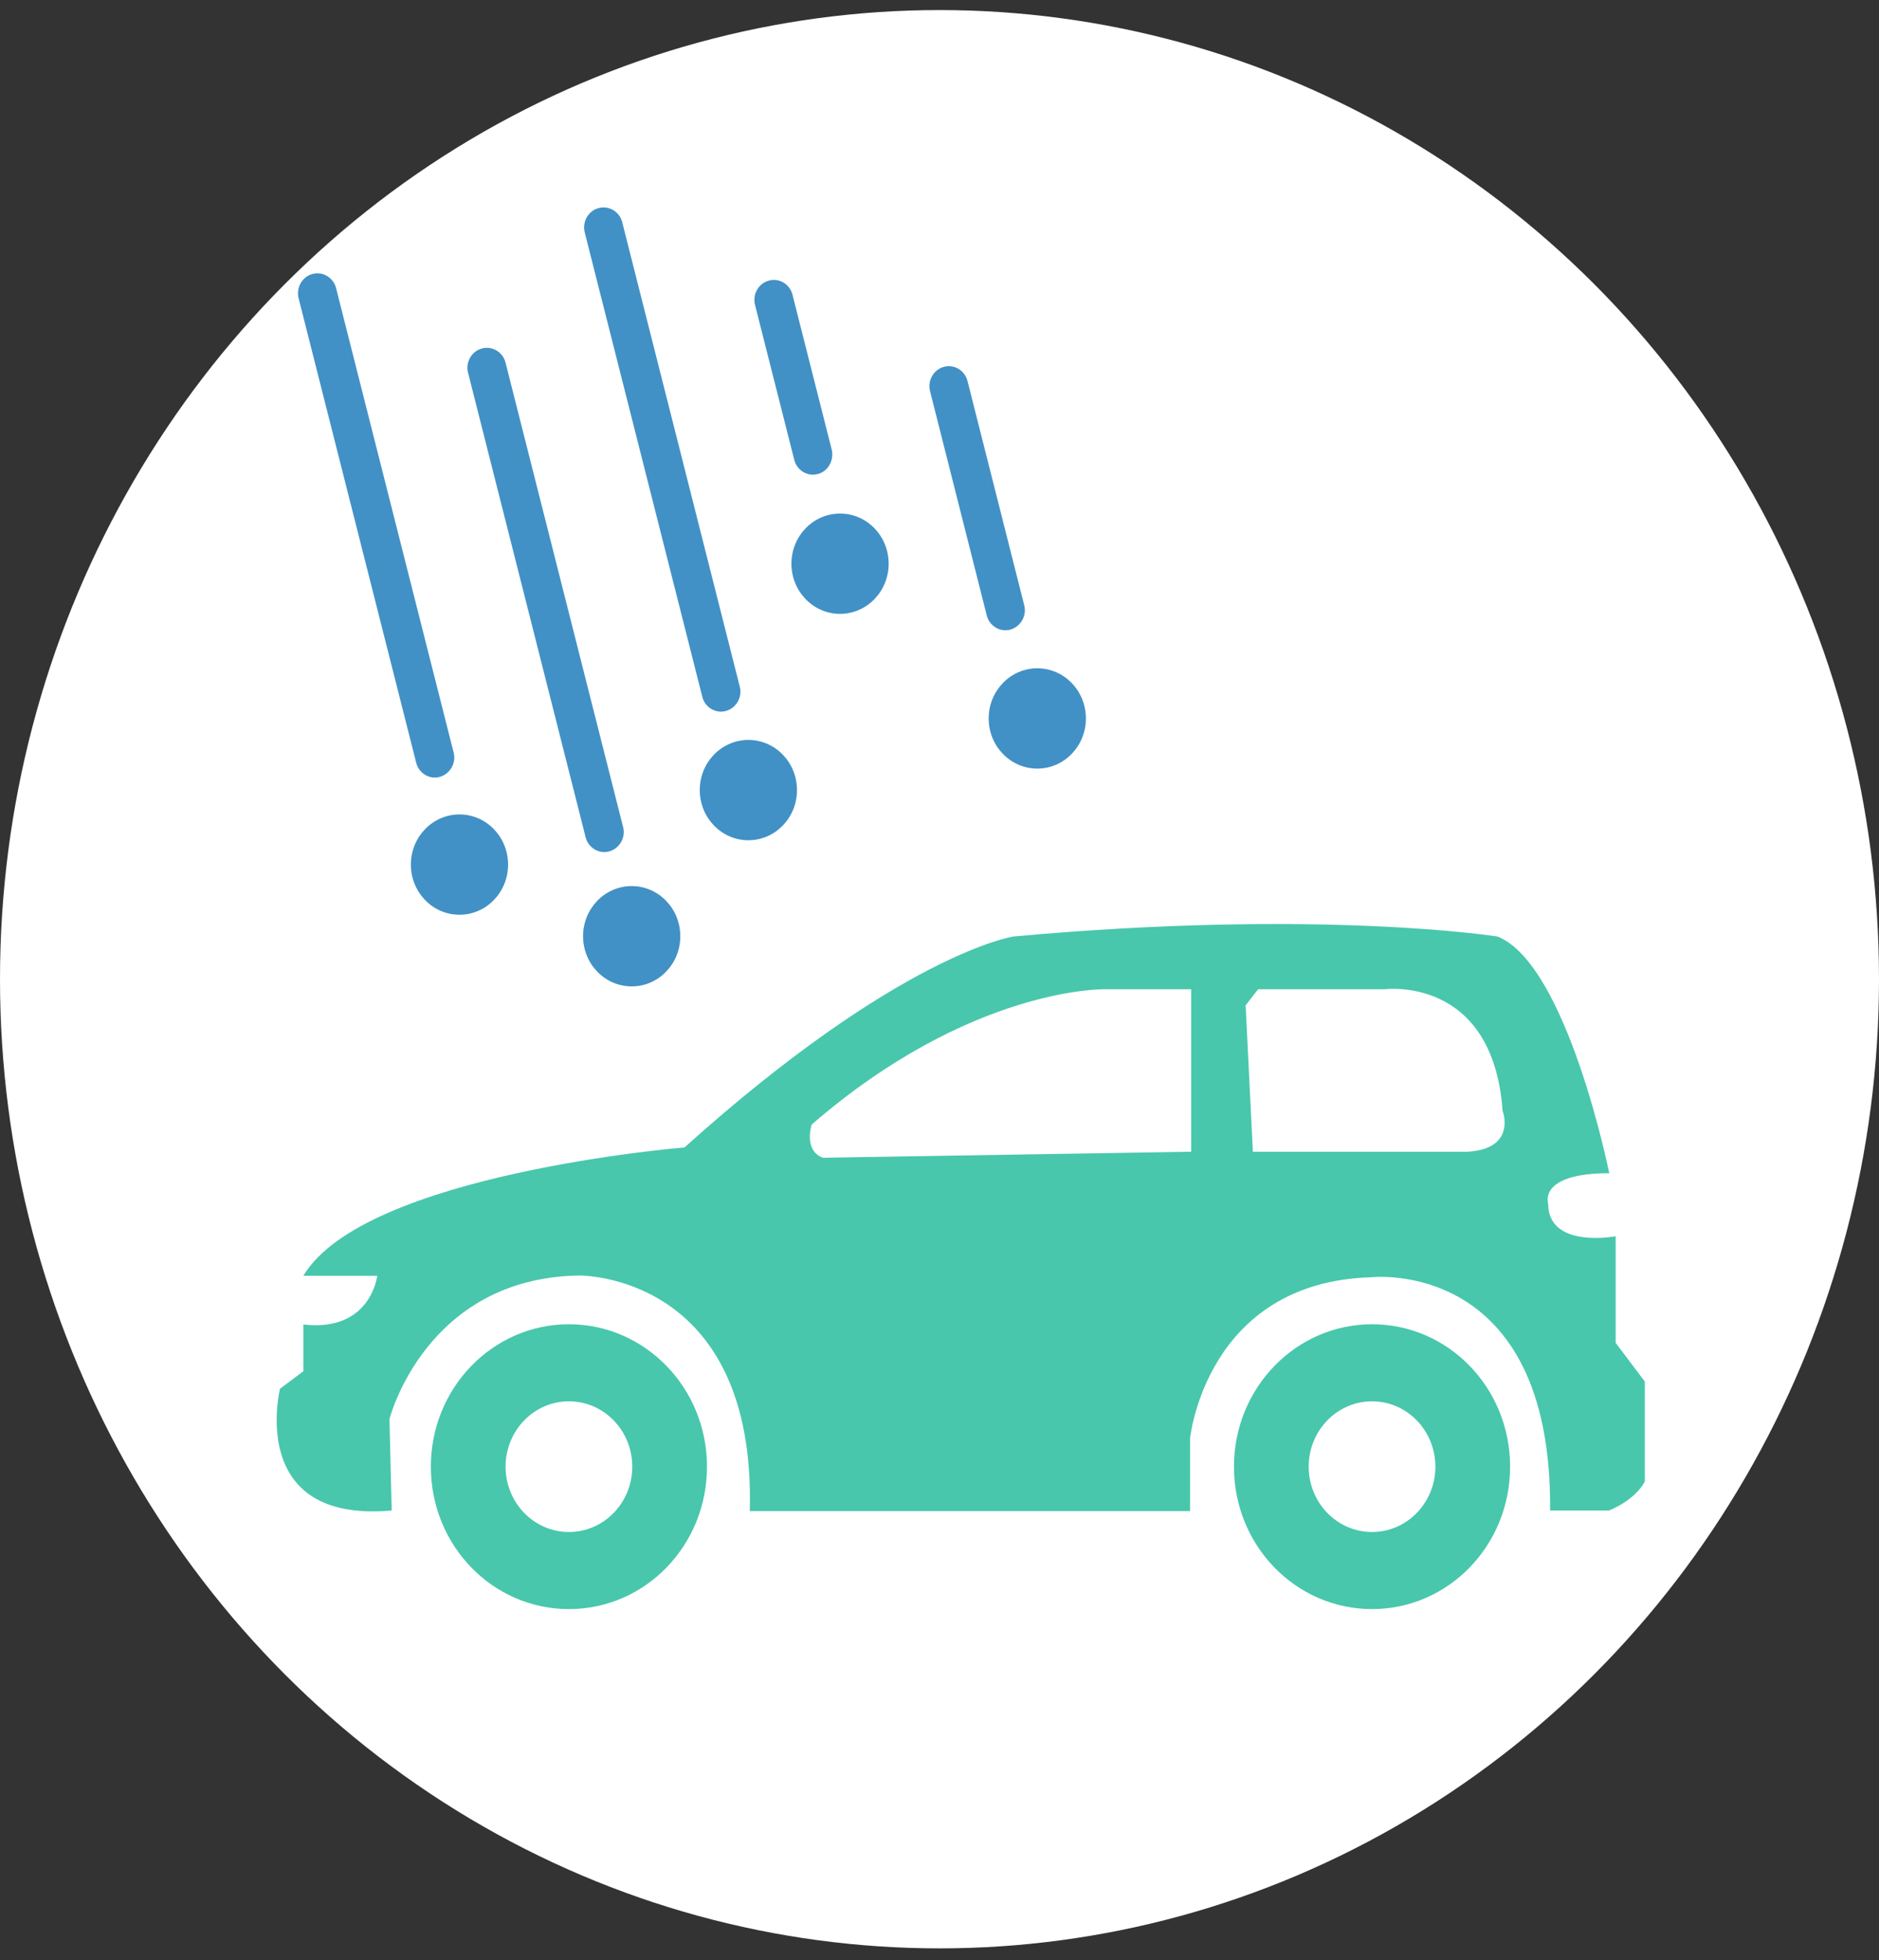
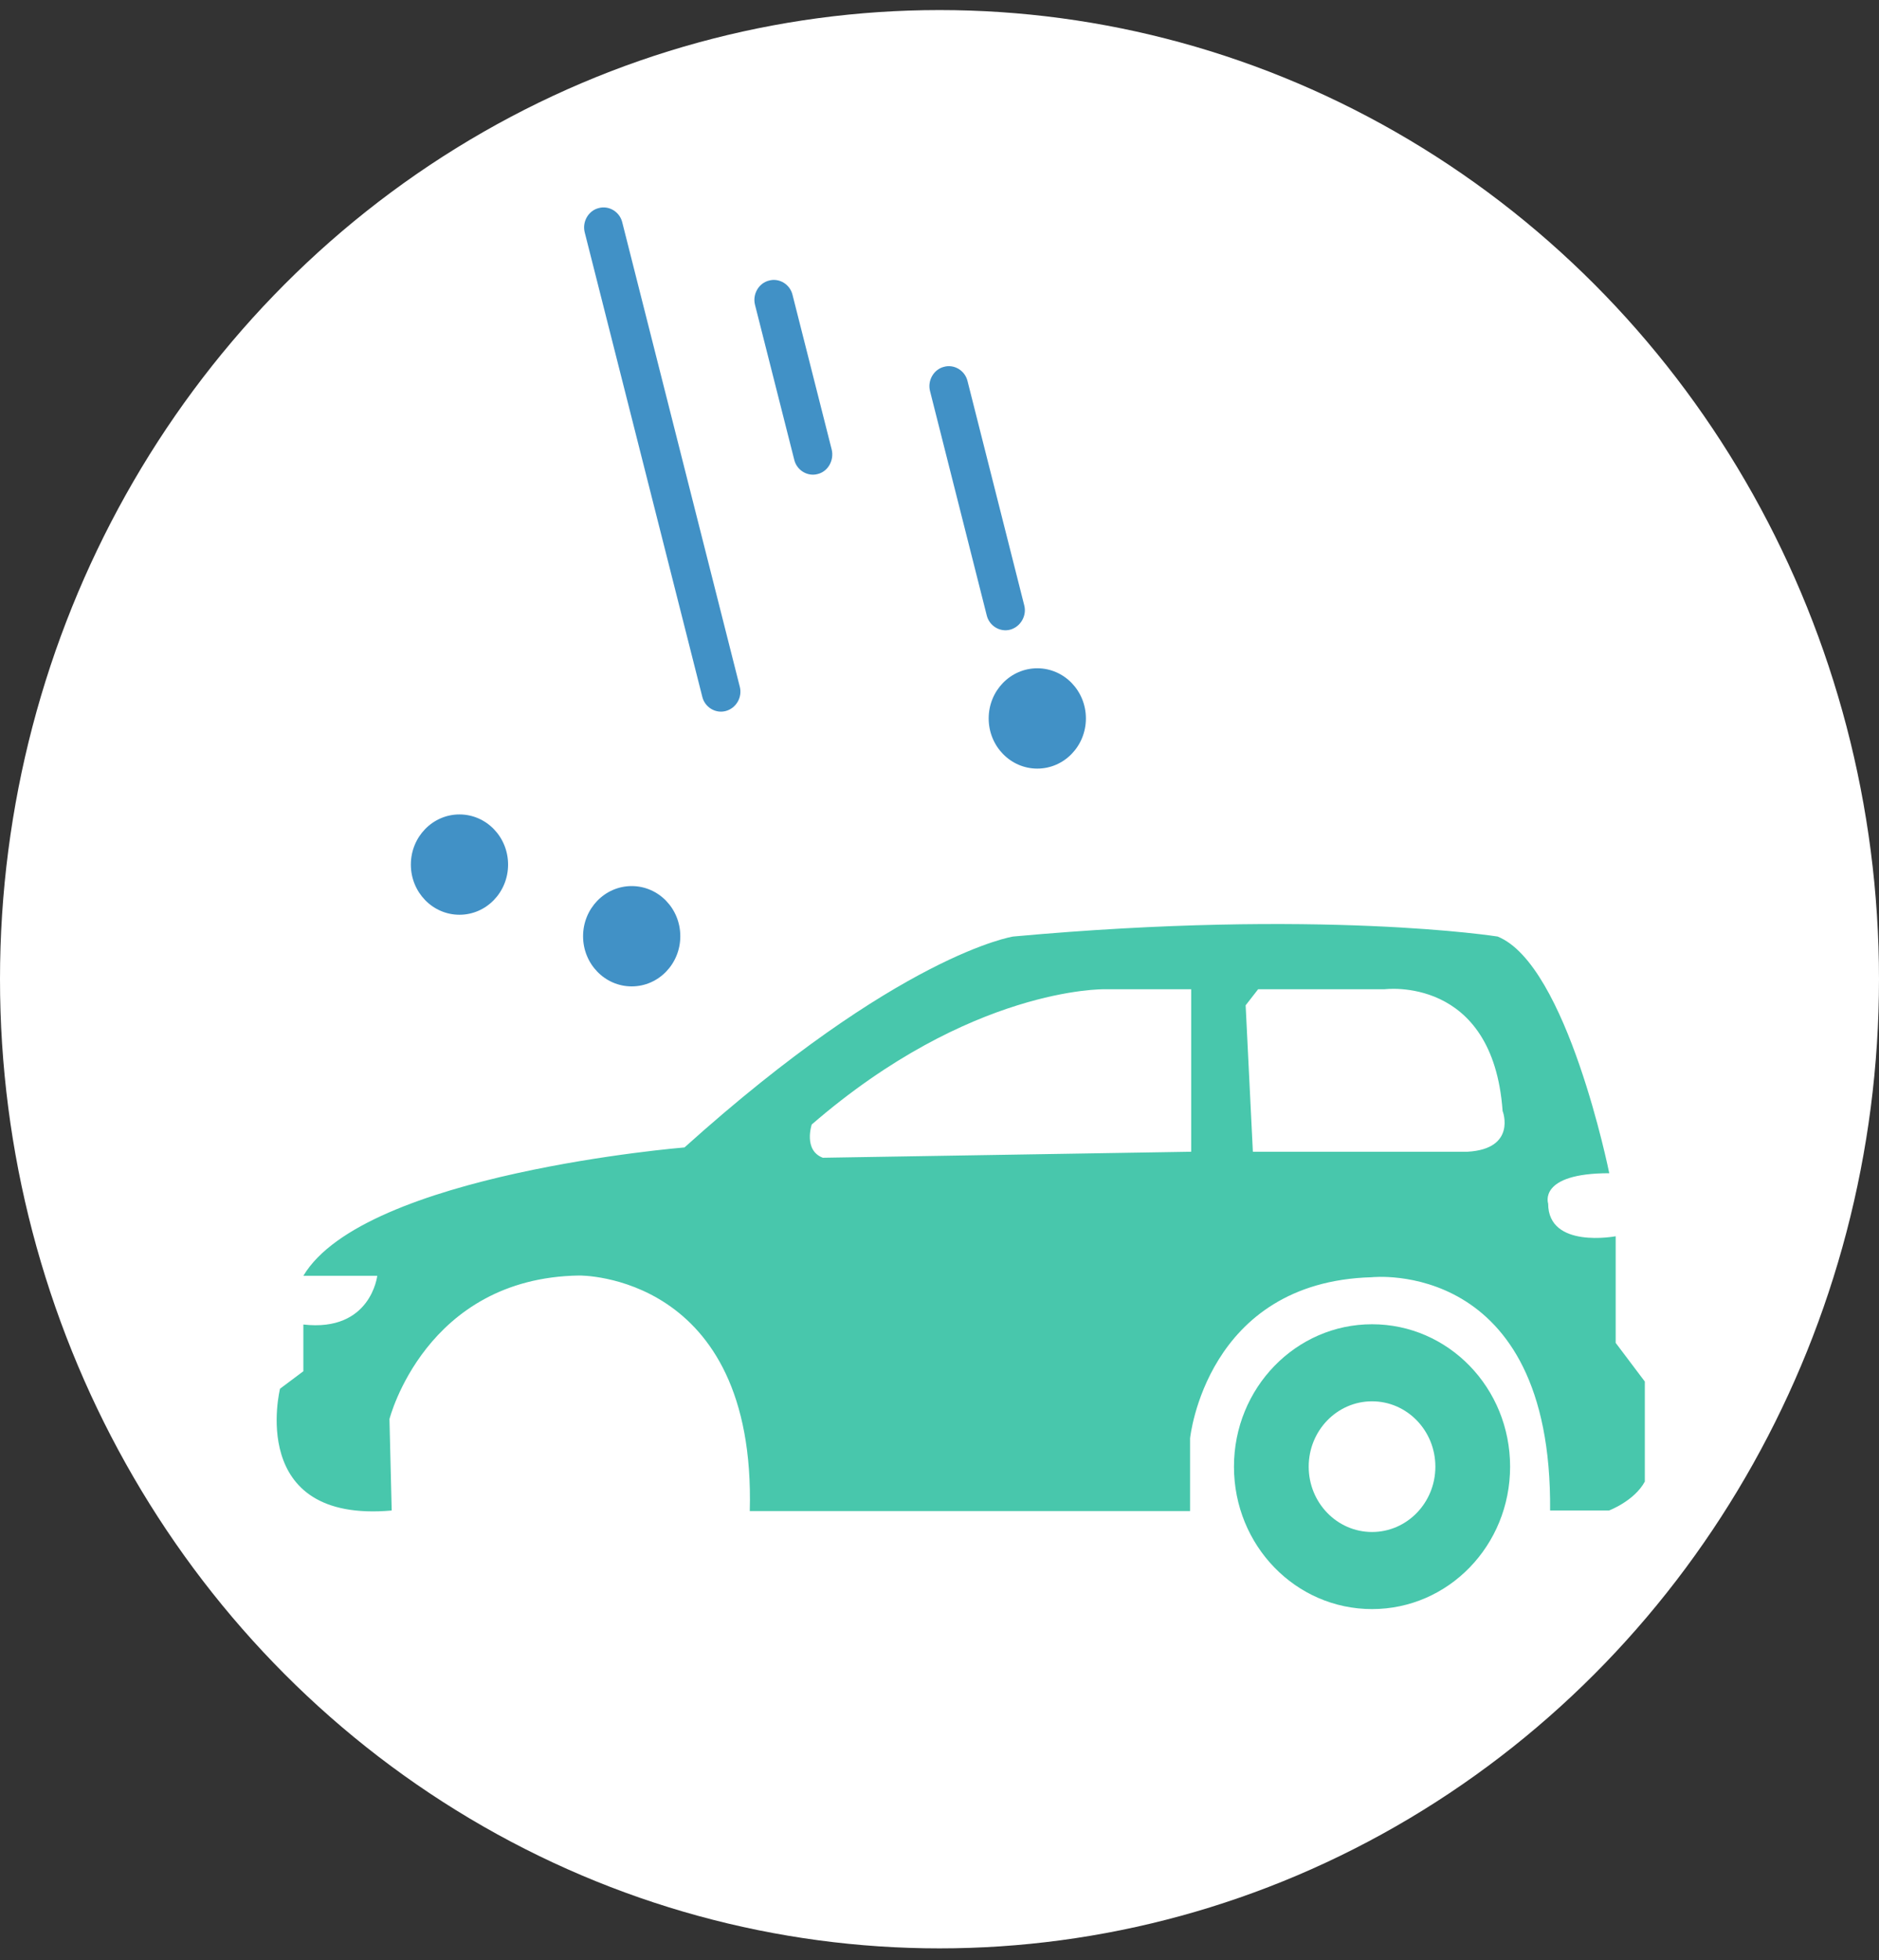
<svg xmlns="http://www.w3.org/2000/svg" width="70px" height="73px" viewBox="0 0 70 73" version="1.1">
  <rect x="0" y="0" width="70" height="73" fill="#333333" stroke="none" />
  <title>icons/ic_fenomenos_naturais</title>
  <g id="Home" stroke="none" stroke-width="1" fill="none" fill-rule="evenodd">
    <g id="Icon/Icon-Chuva" transform="translate(0, 0.375)">
      <ellipse id="Oval" fill="#FFFFFF" cx="35" cy="36.094" rx="35" ry="36.094" />
      <g id="Group" transform="translate(10.225, 33.981)" fill="#48C7AC" fill-rule="nonzero">
-         <path d="M10.97,14.963 C8.134,14.963 5.826,17.332 5.826,20.267 C5.826,23.202 8.124,25.571 10.97,25.571 C13.816,25.571 16.113,23.202 16.113,20.267 C16.113,17.332 13.805,14.963 10.97,14.963 Z M10.97,22.7 C9.666,22.7 8.61,21.611 8.61,20.267 C8.61,18.922 9.666,17.833 10.97,17.833 C12.274,17.833 13.329,18.922 13.329,20.267 C13.329,21.611 12.274,22.7 10.97,22.7 Z" id="Shape" />
        <path d="M40.889,14.963 C38.053,14.963 35.745,17.332 35.745,20.267 C35.745,23.202 38.043,25.571 40.889,25.571 C43.734,25.571 46.032,23.202 46.032,20.267 C46.032,17.332 43.734,14.963 40.889,14.963 Z M40.889,22.7 C39.585,22.7 38.529,21.611 38.529,20.267 C38.529,18.922 39.585,17.833 40.889,17.833 C42.192,17.833 43.248,18.922 43.248,20.267 C43.248,21.611 42.192,22.7 40.889,22.7 Z" id="Shape" />
        <path d="M49.965,15.656 L49.965,11.686 C49.965,11.686 47.45,12.166 47.45,10.47 C47.45,10.47 47.056,9.338 49.726,9.338 C49.726,9.338 48.164,1.569 45.566,0.523 C45.566,0.523 38.974,-0.523 27.518,0.523 C27.518,0.523 23.285,1.174 15.275,8.378 C15.275,8.378 3.343,9.349 1.076,13.159 L3.829,13.159 C3.829,13.159 3.591,15.261 1.076,14.973 L1.076,16.713 L0.207,17.364 C0.207,17.364 -1.045,22.38 4.367,21.9 L4.284,18.495 C4.284,18.495 5.619,13.234 11.353,13.148 C11.353,13.148 17.945,13.052 17.707,21.921 L34.11,21.921 L34.11,19.21 C34.11,19.21 34.7,13.383 40.878,13.212 C40.878,13.212 47.605,12.465 47.522,21.9 L49.716,21.9 C49.716,21.9 50.658,21.547 51.051,20.822 L51.051,17.097 L49.965,15.656 Z M34.141,8.538 L20.429,8.762 C19.694,8.484 20.015,7.524 20.015,7.524 C25.934,2.401 30.902,2.487 30.902,2.487 L34.151,2.487 L34.151,8.538 L34.141,8.538 Z M44.449,8.538 L36.449,8.538 L36.18,3.084 L36.645,2.487 L41.354,2.487 C41.354,2.487 45.39,1.953 45.753,7.022 C45.763,7.033 46.28,8.431 44.449,8.538 Z" id="Shape" />
      </g>
      <ellipse id="Oval" fill="#4191C6" fill-rule="nonzero" cx="17.117" cy="31.825" rx="1.811" ry="1.868" />
      <ellipse id="Oval" fill="#4191C6" fill-rule="nonzero" cx="23.533" cy="34.493" rx="1.811" ry="1.868" />
-       <ellipse id="Oval" fill="#4191C6" fill-rule="nonzero" cx="27.88" cy="29.05" rx="1.811" ry="1.868" />
-       <ellipse id="Oval" fill="#4191C6" fill-rule="nonzero" cx="31.295" cy="20.619" rx="1.811" ry="1.868" />
      <ellipse id="Oval" fill="#4191C6" fill-rule="nonzero" cx="38.643" cy="26.382" rx="1.811" ry="1.868" />
-       <path d="M16.382,28.559 L16.382,28.559 C15.999,28.666 15.596,28.42 15.503,28.025 L11.125,10.736 C11.022,10.341 11.26,9.925 11.643,9.829 L11.643,9.829 C12.025,9.722 12.429,9.968 12.522,10.363 L16.9,27.652 C17.003,28.047 16.765,28.452 16.382,28.559 Z" id="Path" fill="#4191C6" fill-rule="nonzero" />
-       <path d="M22.695,31.334 L22.695,31.334 C22.312,31.441 21.909,31.195 21.815,30.8 L17.438,13.511 C17.334,13.116 17.572,12.7 17.955,12.604 L17.955,12.604 C18.338,12.497 18.742,12.743 18.835,13.138 L23.213,30.427 C23.316,30.822 23.078,31.227 22.695,31.334 Z" id="Path" fill="#4191C6" fill-rule="nonzero" />
      <path d="M27.042,26.104 L27.042,26.104 C26.659,26.211 26.255,25.966 26.162,25.571 L21.784,8.282 C21.681,7.887 21.919,7.471 22.302,7.375 L22.302,7.375 C22.685,7.268 23.088,7.513 23.182,7.908 L27.559,25.197 C27.663,25.592 27.425,25.998 27.042,26.104 Z" id="Path" fill="#4191C6" fill-rule="nonzero" />
      <path d="M30.467,17.278 L30.467,17.278 C30.084,17.385 29.681,17.14 29.588,16.745 L28.128,10.982 C28.025,10.587 28.263,10.171 28.646,10.075 L28.646,10.075 C29.029,9.968 29.432,10.213 29.525,10.608 L30.985,16.371 C31.078,16.766 30.85,17.182 30.467,17.278 Z" id="Path" fill="#4191C6" fill-rule="nonzero" />
      <path d="M37.639,23.074 L37.639,23.074 C37.256,23.18 36.852,22.935 36.759,22.54 L34.648,14.194 C34.545,13.799 34.783,13.383 35.166,13.287 L35.166,13.287 C35.548,13.18 35.952,13.426 36.045,13.821 L38.156,22.166 C38.26,22.551 38.022,22.967 37.639,23.074 Z" id="Path" fill="#4191C6" fill-rule="nonzero" />
    </g>
  </g>
</svg>